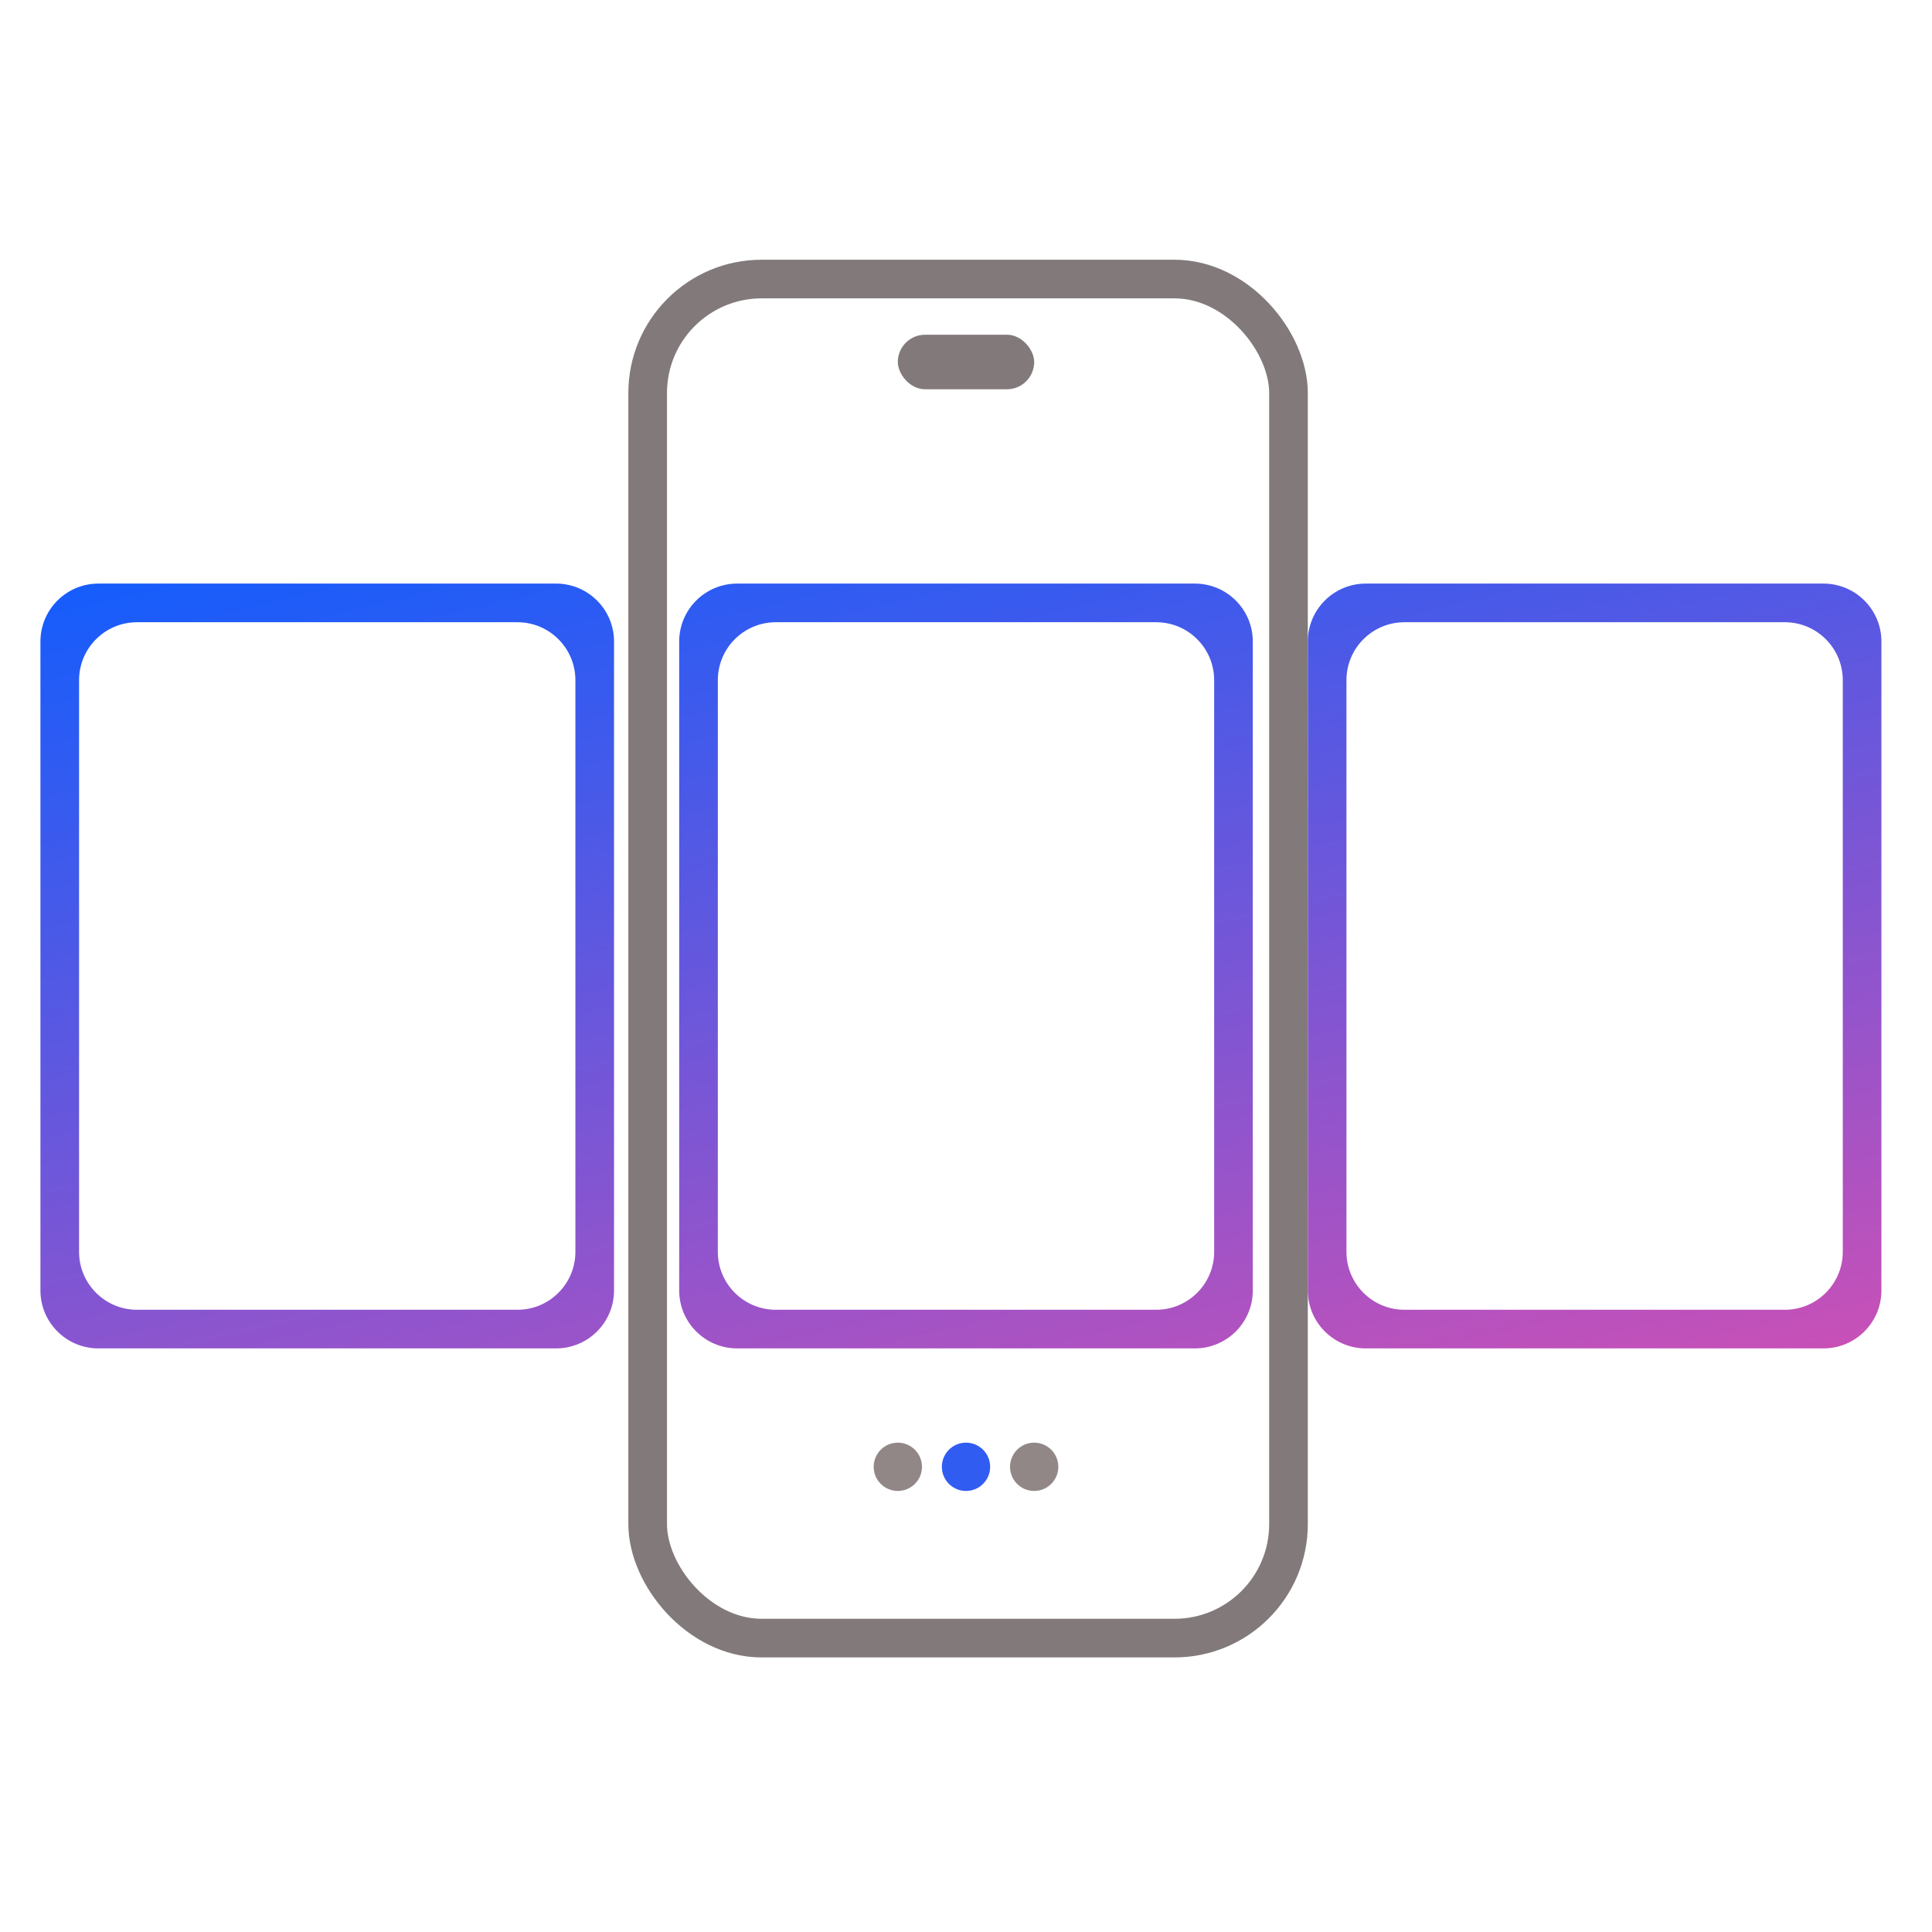
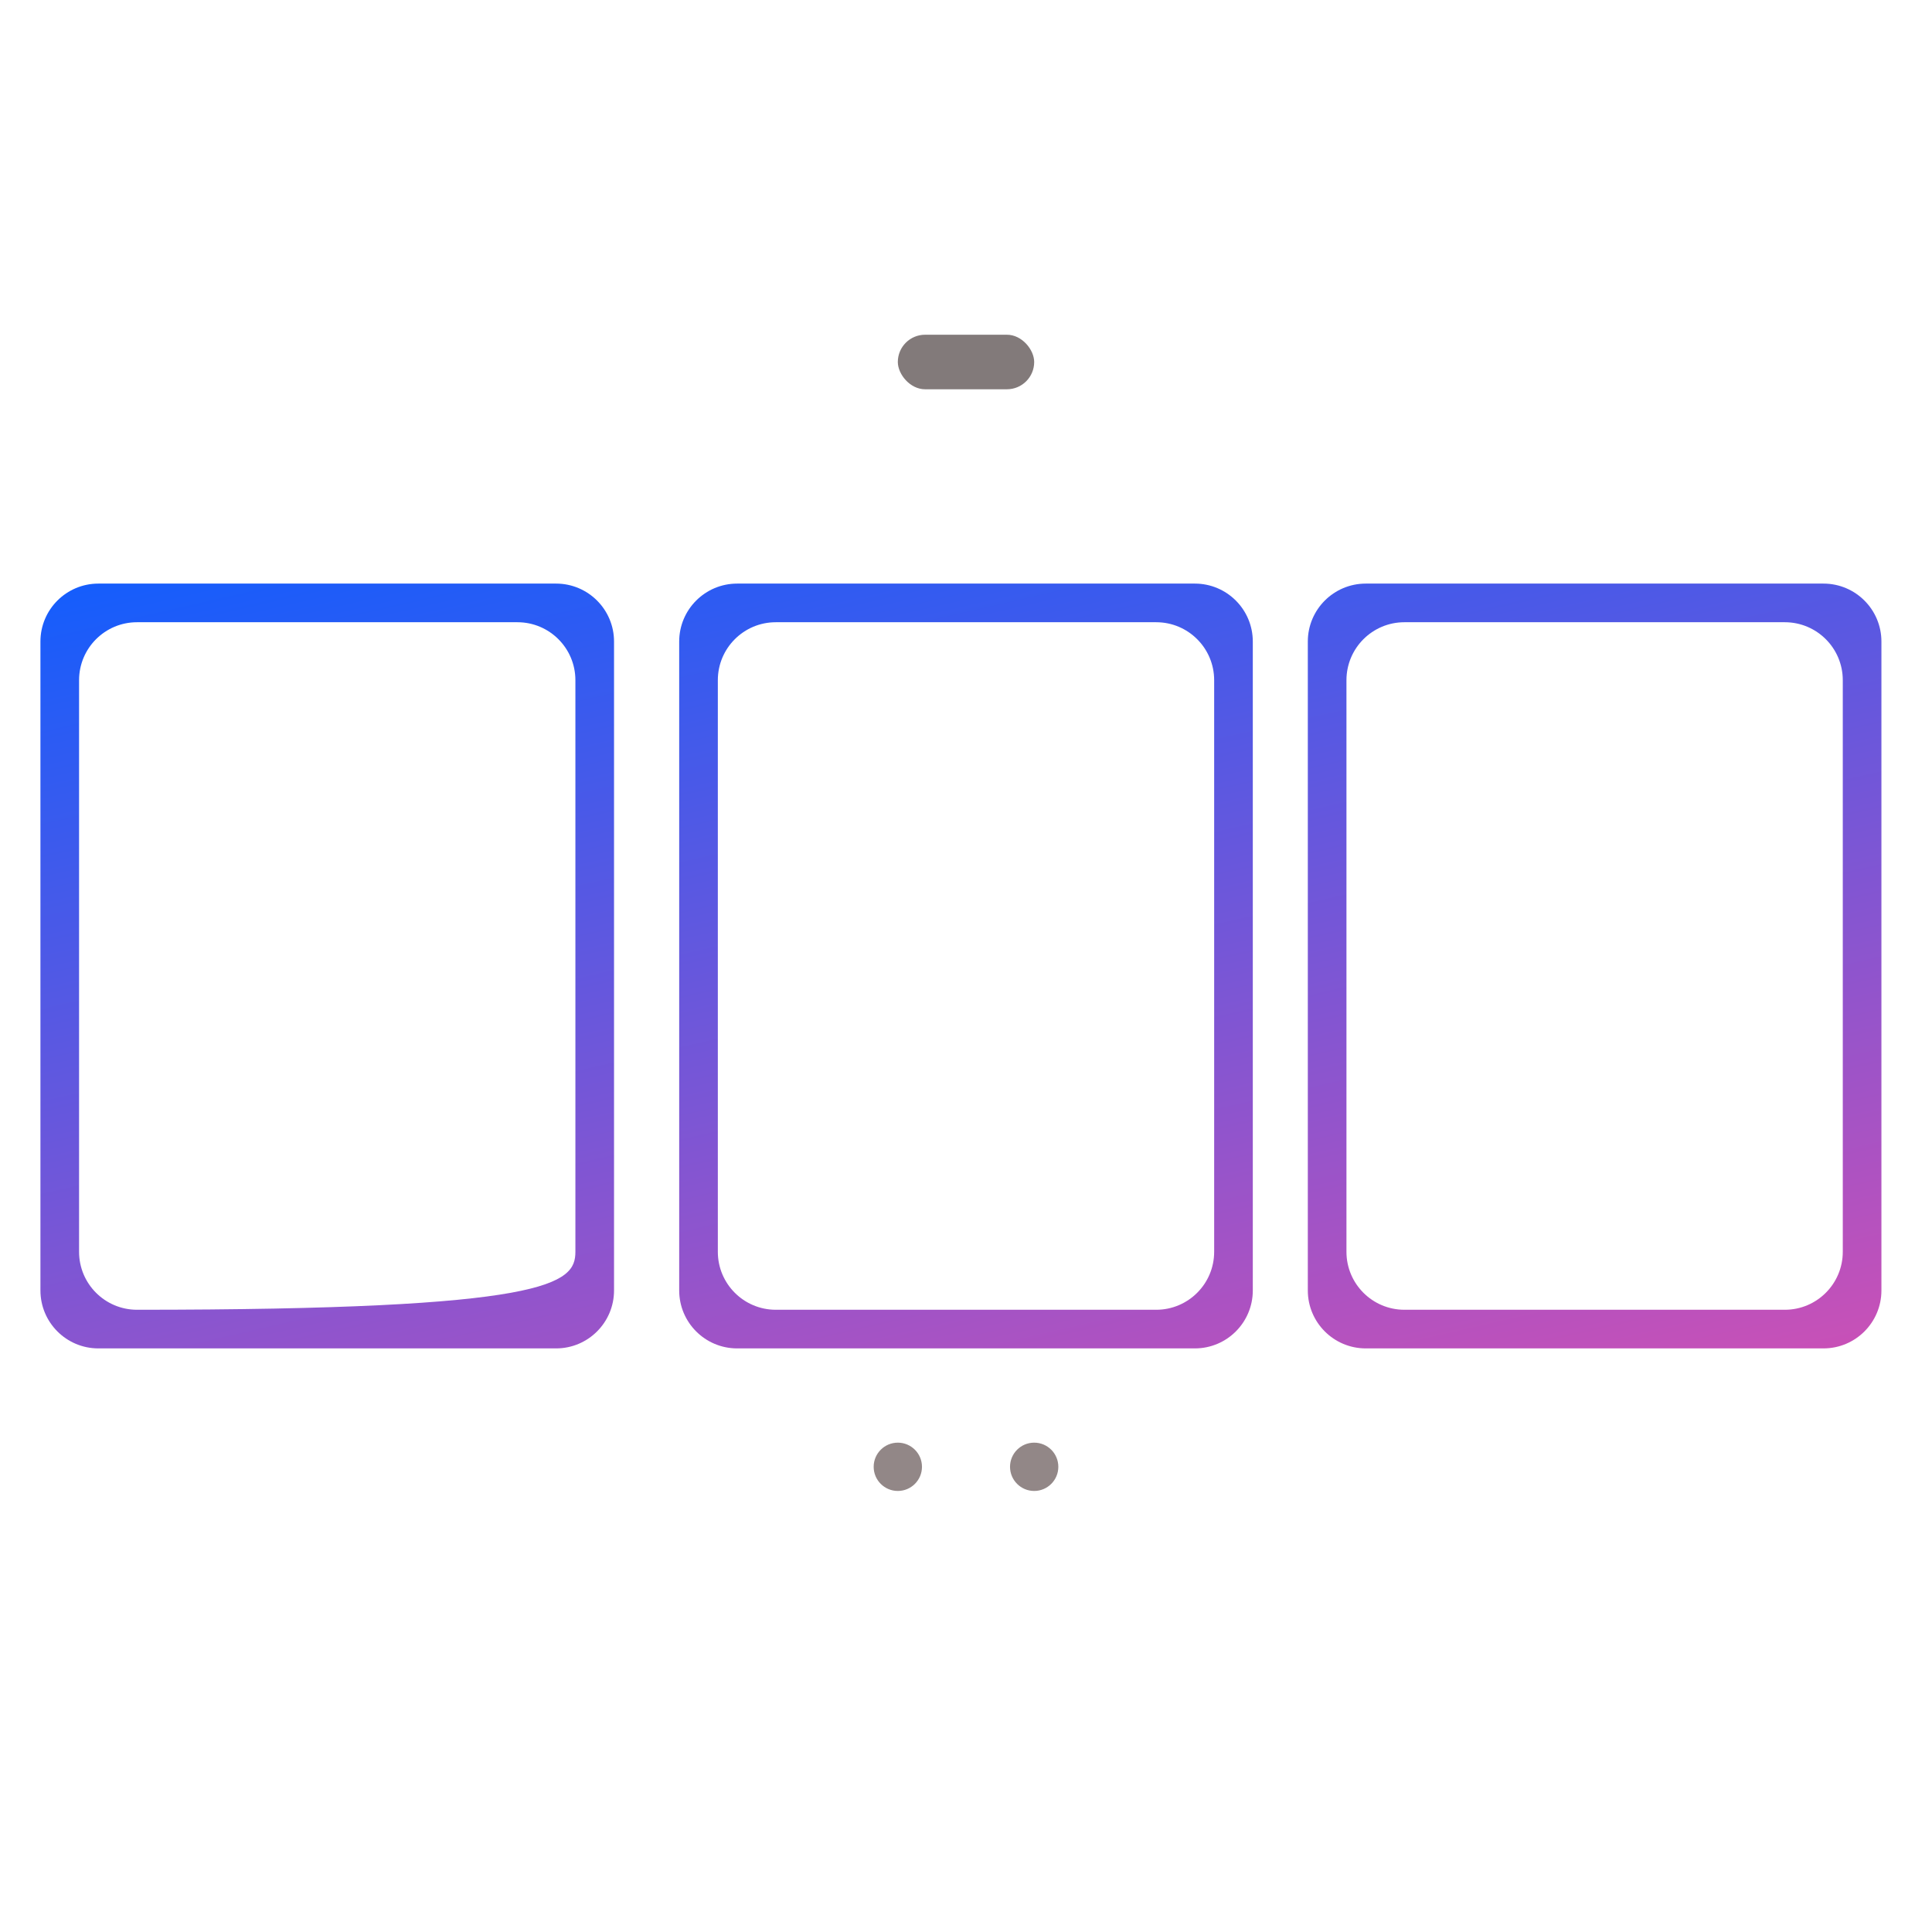
<svg xmlns="http://www.w3.org/2000/svg" width="1000" height="1000" viewBox="0 0 1000 1000" fill="none">
-   <path d="M317.824 667.932C317.824 684.5 304.393 697.932 287.824 697.932H50.926C34.357 697.932 20.926 684.5 20.926 667.932V332.066C20.926 315.498 34.357 302.066 50.926 302.066H287.824C304.393 302.066 317.824 315.498 317.824 332.066V667.932ZM648.448 667.932C648.448 684.5 635.017 697.932 618.448 697.932H381.55C364.981 697.932 351.55 684.5 351.55 667.932V332.066C351.55 315.498 364.981 302.066 381.55 302.066H618.448C635.017 302.066 648.448 315.498 648.448 332.066V667.932ZM973.821 667.932C973.821 684.5 960.39 697.932 943.821 697.932H706.923C690.354 697.932 676.923 684.5 676.923 667.932V332.066C676.923 315.498 690.354 302.066 706.923 302.066H943.821C960.39 302.066 973.821 315.498 973.821 332.066V667.932ZM40.926 647.932C40.926 664.5 54.357 677.932 70.926 677.932H267.824C284.393 677.932 297.824 664.5 297.824 647.932V352.066C297.824 335.498 284.393 322.066 267.824 322.066H70.926C54.357 322.066 40.926 335.498 40.926 352.066V647.932ZM371.55 647.932C371.55 664.5 384.981 677.932 401.55 677.932H598.448C615.017 677.932 628.448 664.5 628.448 647.932V352.066C628.448 335.498 615.017 322.066 598.448 322.066H401.55C384.981 322.066 371.55 335.498 371.55 352.066V647.932ZM696.923 647.932C696.923 664.5 710.354 677.932 726.923 677.932H923.821C940.39 677.932 953.821 664.5 953.821 647.932V352.066C953.821 335.498 940.39 322.066 923.821 322.066H726.923C710.354 322.066 696.923 335.498 696.923 352.066V647.932Z" fill="url(#paint0_linear_2223_1190)" />
-   <rect x="335.23" y="144.434" width="331.691" height="703.445" rx="59" stroke="#827A7A" stroke-width="20" />
+   <path d="M317.824 667.932C317.824 684.5 304.393 697.932 287.824 697.932H50.926C34.357 697.932 20.926 684.5 20.926 667.932V332.066C20.926 315.498 34.357 302.066 50.926 302.066H287.824C304.393 302.066 317.824 315.498 317.824 332.066V667.932ZM648.448 667.932C648.448 684.5 635.017 697.932 618.448 697.932H381.55C364.981 697.932 351.55 684.5 351.55 667.932V332.066C351.55 315.498 364.981 302.066 381.55 302.066H618.448C635.017 302.066 648.448 315.498 648.448 332.066V667.932ZM973.821 667.932C973.821 684.5 960.39 697.932 943.821 697.932H706.923C690.354 697.932 676.923 684.5 676.923 667.932V332.066C676.923 315.498 690.354 302.066 706.923 302.066H943.821C960.39 302.066 973.821 315.498 973.821 332.066V667.932ZM40.926 647.932C40.926 664.5 54.357 677.932 70.926 677.932C284.393 677.932 297.824 664.5 297.824 647.932V352.066C297.824 335.498 284.393 322.066 267.824 322.066H70.926C54.357 322.066 40.926 335.498 40.926 352.066V647.932ZM371.55 647.932C371.55 664.5 384.981 677.932 401.55 677.932H598.448C615.017 677.932 628.448 664.5 628.448 647.932V352.066C628.448 335.498 615.017 322.066 598.448 322.066H401.55C384.981 322.066 371.55 335.498 371.55 352.066V647.932ZM696.923 647.932C696.923 664.5 710.354 677.932 726.923 677.932H923.821C940.39 677.932 953.821 664.5 953.821 647.932V352.066C953.821 335.498 940.39 322.066 923.821 322.066H726.923C710.354 322.066 696.923 335.498 696.923 352.066V647.932Z" fill="url(#paint0_linear_2223_1190)" />
  <rect x="464.711" y="173.254" width="70.582" height="28.23" rx="14.115" fill="#827A7A" />
-   <circle cx="500" cy="759.215" r="12.5" fill="#315CF2" />
  <circle cx="464.711" cy="759.215" r="12.5" fill="#928787" />
  <circle cx="535.289" cy="759.215" r="12.5" fill="#928787" />
  <defs>
    <linearGradient id="paint0_linear_2223_1190" x1="42.734" y1="302.066" x2="178.42" y2="892.892" gradientUnits="userSpaceOnUse">
      <stop stop-color="#155DFC" />
      <stop offset="1" stop-color="#CD50B5" />
    </linearGradient>
  </defs>
</svg>